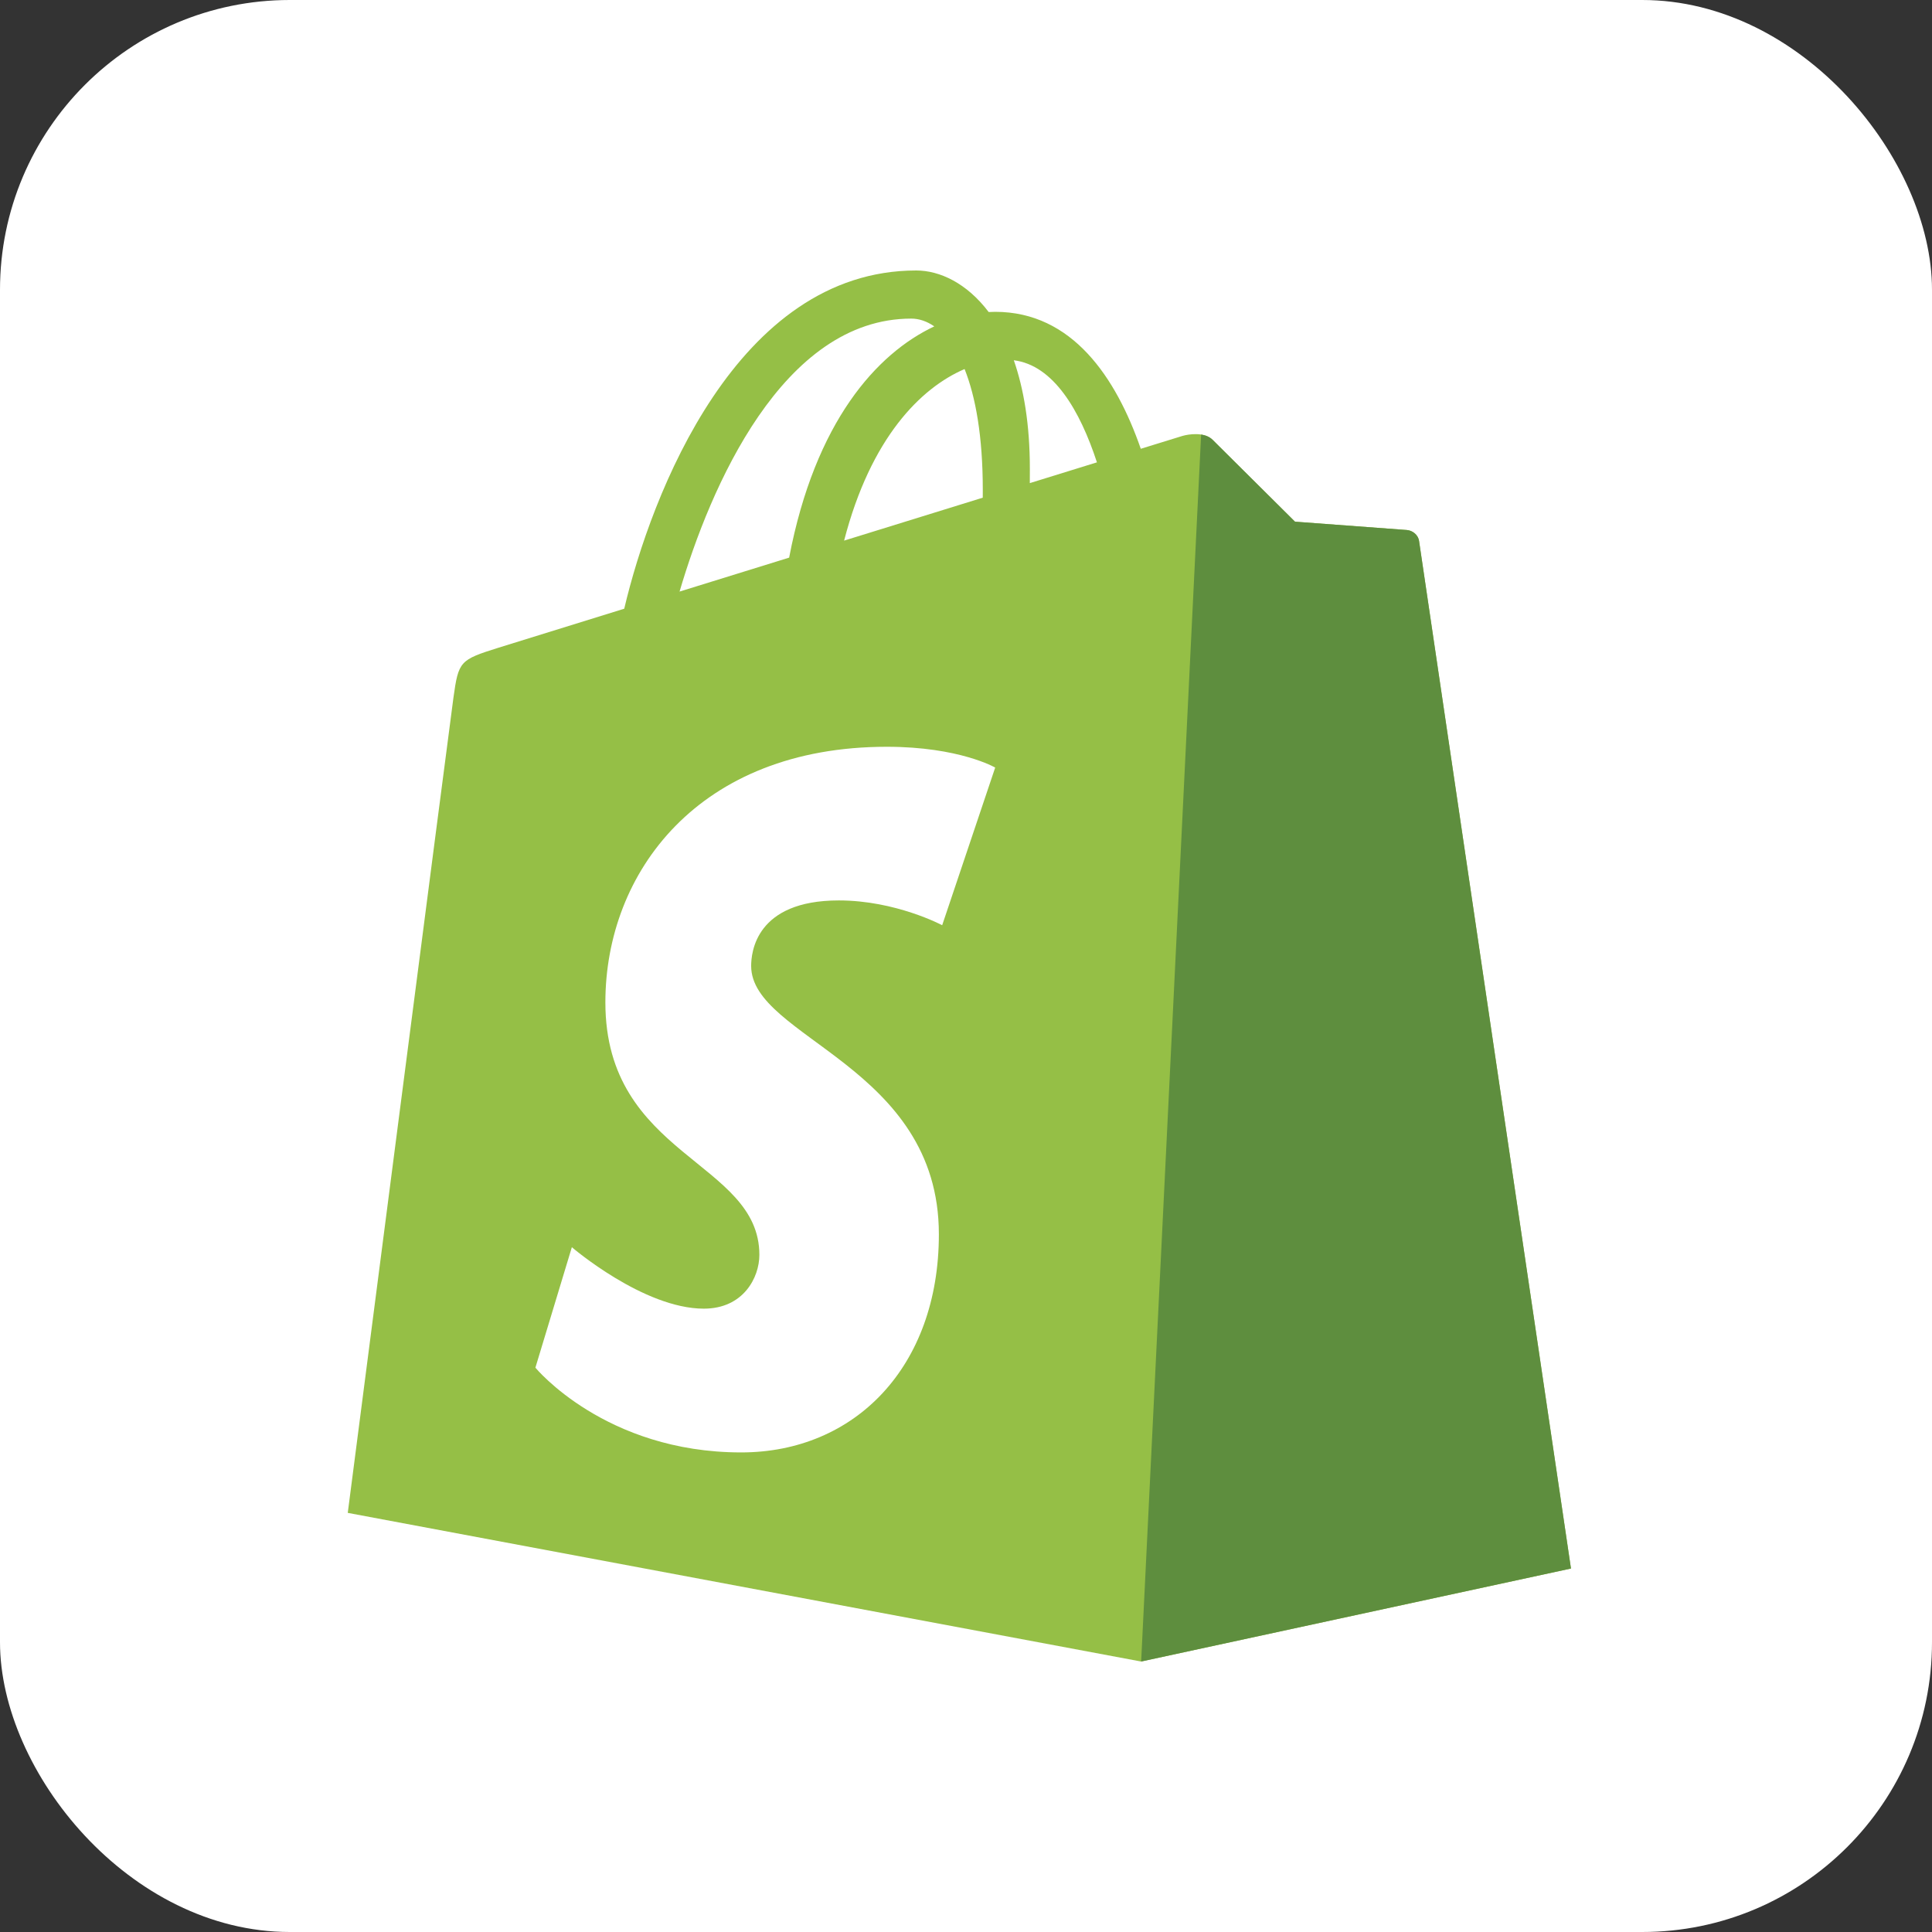
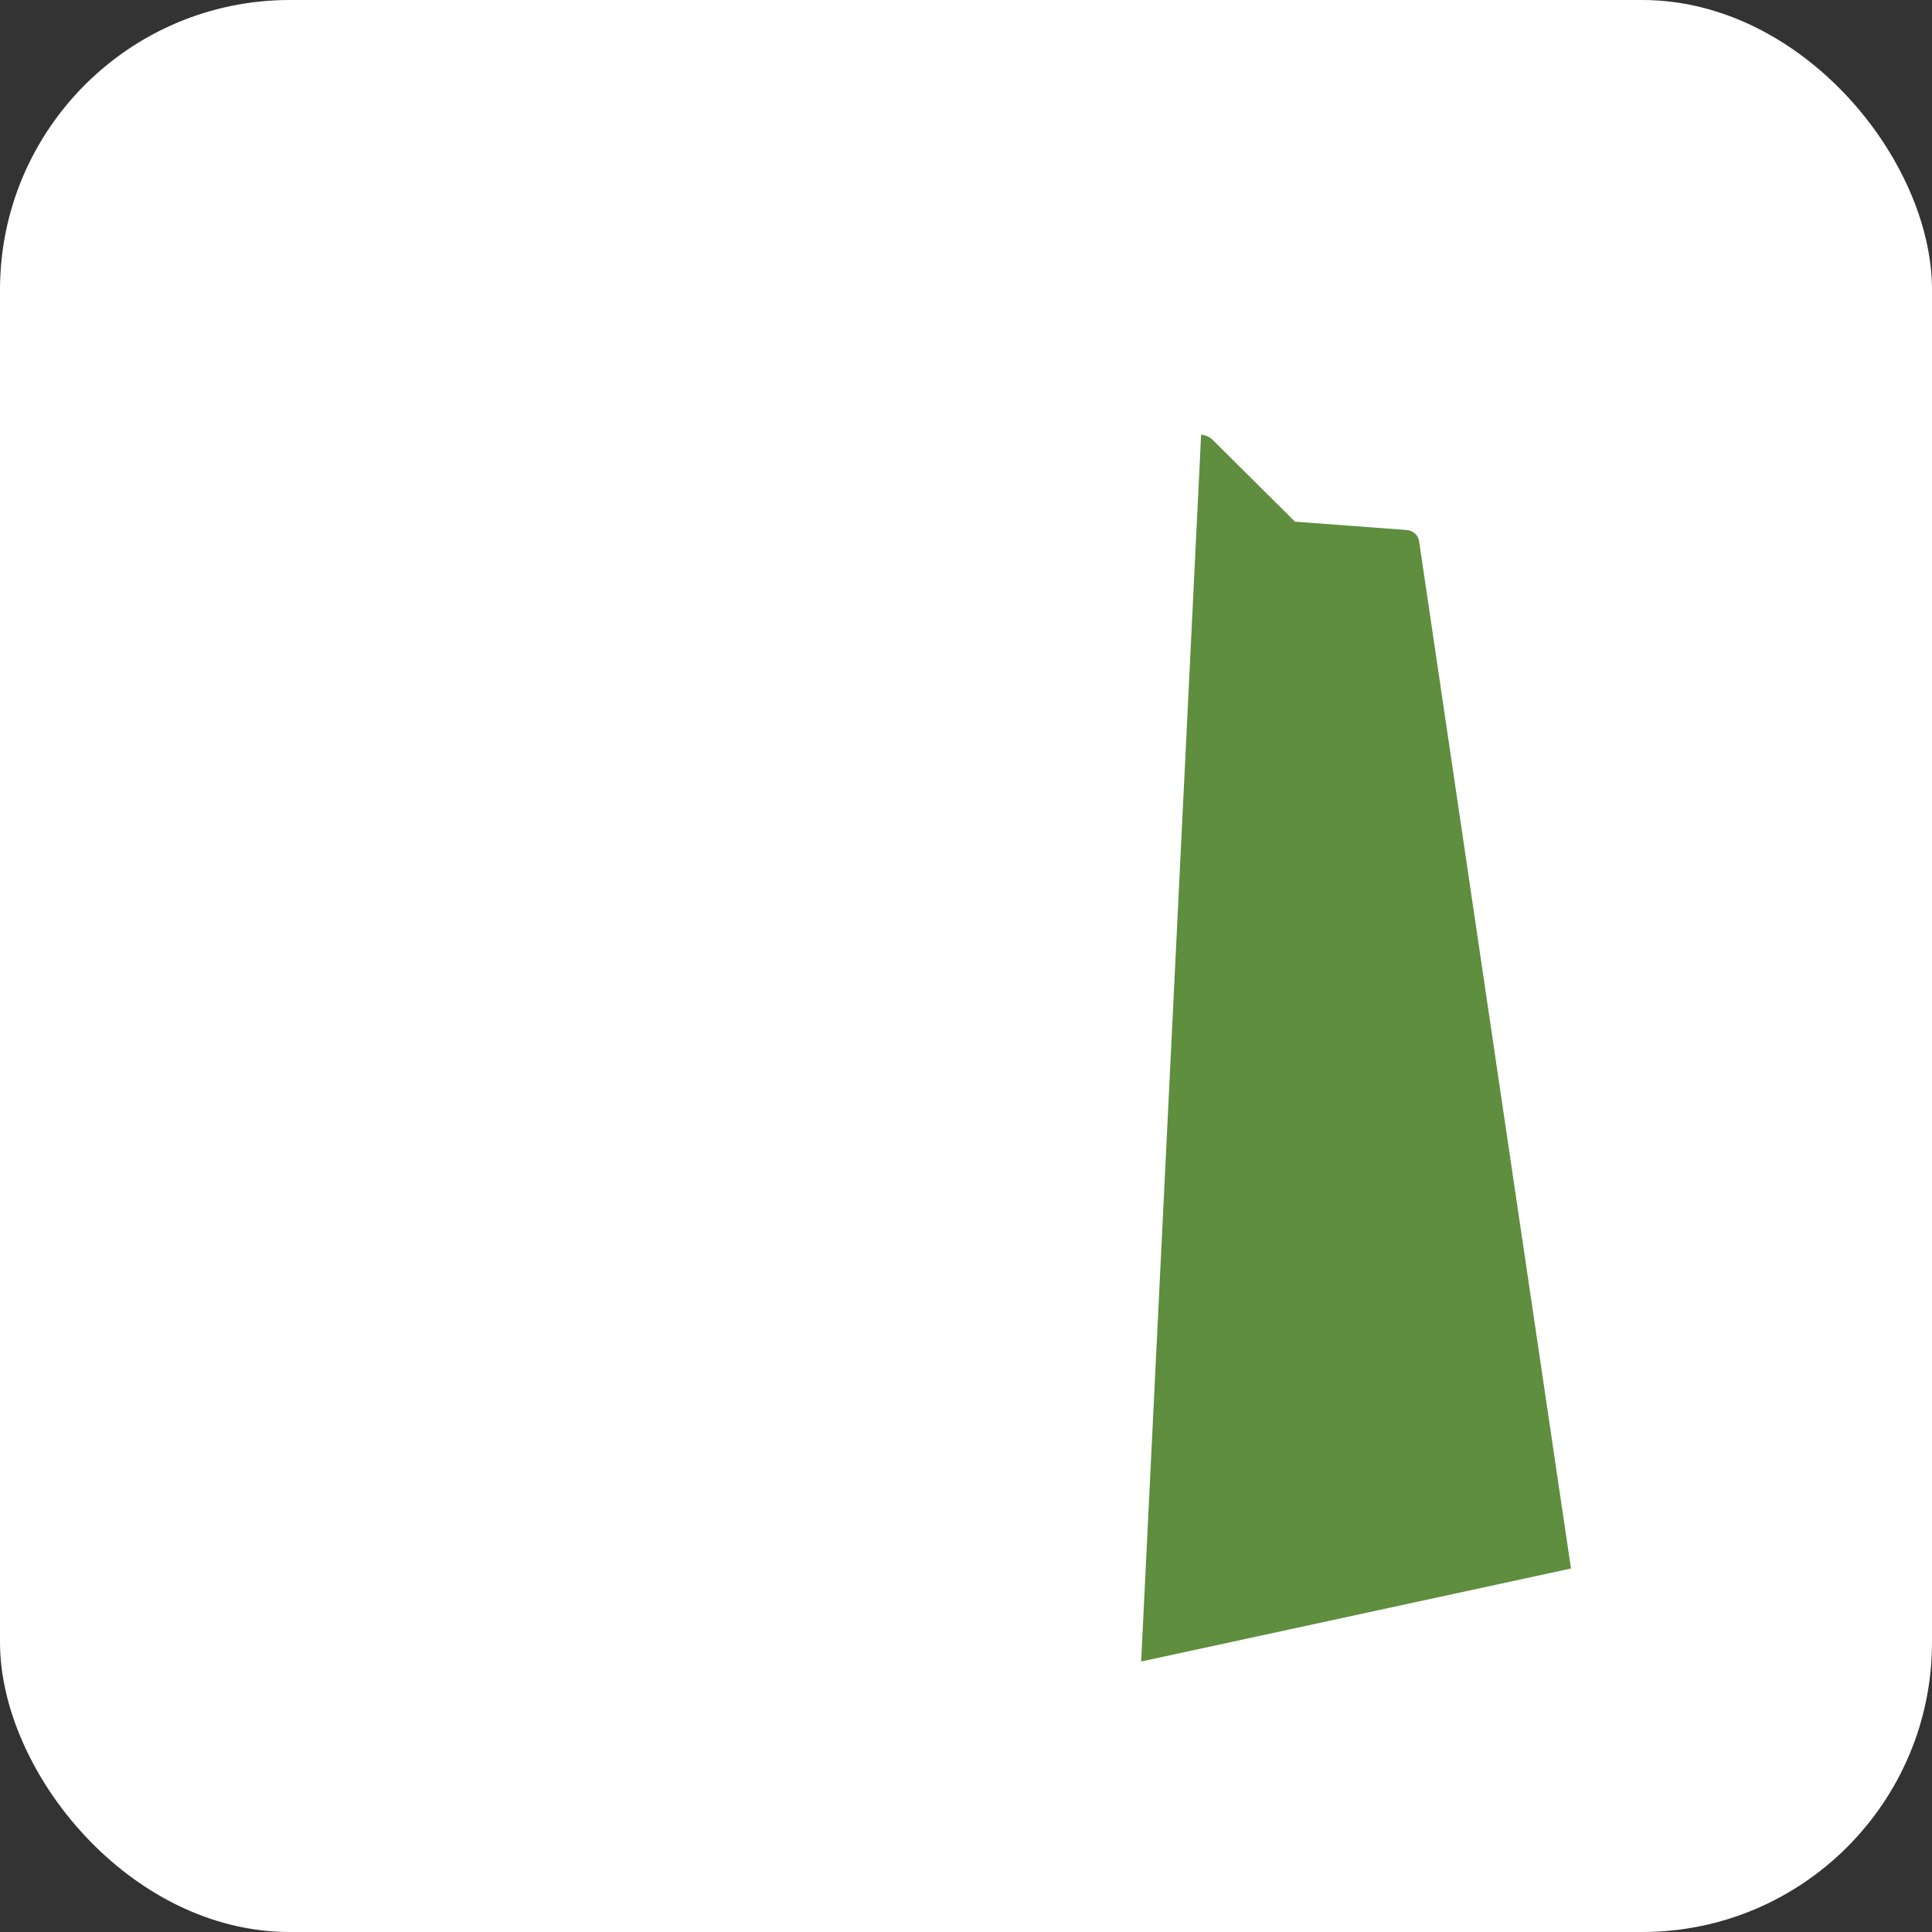
<svg xmlns="http://www.w3.org/2000/svg" width="100" height="100" viewBox="0 0 100 100" fill="none">
  <rect x="0" y="0" width="100" height="100" fill="#333333" stroke="none" />
  <rect width="100" height="100" rx="15" fill="white" />
-   <path d="M73.453 28.019C73.403 27.657 73.087 27.456 72.825 27.434C72.563 27.412 67.029 27.002 67.029 27.002C67.029 27.002 63.185 23.187 62.764 22.764C62.342 22.342 61.517 22.471 61.198 22.565C61.15 22.579 60.358 22.823 59.047 23.229C57.763 19.535 55.497 16.14 51.511 16.14C51.401 16.14 51.287 16.144 51.174 16.151C50.04 14.651 48.636 14 47.423 14C38.138 14 33.701 25.608 32.31 31.507C28.702 32.625 26.139 33.42 25.811 33.523C23.797 34.154 23.734 34.218 23.469 36.116C23.27 37.552 18 78.306 18 78.306L59.063 86L81.313 81.187C81.313 81.187 73.502 28.381 73.453 28.019ZM56.777 23.931C55.746 24.25 54.573 24.613 53.303 25.006C53.304 24.762 53.305 24.52 53.305 24.257C53.305 21.961 52.986 20.113 52.475 18.647C54.529 18.905 55.897 21.241 56.777 23.931ZM49.927 19.102C50.498 20.533 50.869 22.586 50.869 25.357C50.869 25.499 50.868 25.629 50.867 25.76C48.607 26.46 46.152 27.22 43.691 27.982C45.072 22.649 47.663 20.074 49.927 19.102ZM47.168 16.491C47.569 16.491 47.972 16.627 48.359 16.893C45.383 18.293 42.193 21.82 40.846 28.863C38.877 29.473 36.953 30.068 35.174 30.62C36.752 25.247 40.498 16.491 47.168 16.491Z" fill="#95BF46" />
  <path d="M72.825 27.434C72.563 27.412 67.029 27.002 67.029 27.002C67.029 27.002 63.186 23.186 62.764 22.764C62.606 22.607 62.393 22.526 62.17 22.492L59.066 85.999L81.313 81.186C81.313 81.186 73.502 28.38 73.453 28.018C73.404 27.656 73.087 27.456 72.825 27.434Z" fill="#5E8E3E" />
  <path d="M51.511 39.729L48.767 47.889C48.767 47.889 46.364 46.606 43.417 46.606C39.098 46.606 38.88 49.317 38.88 50C38.88 53.727 48.596 55.156 48.596 63.886C48.596 70.754 44.24 75.177 38.365 75.177C31.317 75.177 27.712 70.79 27.712 70.79L29.599 64.555C29.599 64.555 33.304 67.736 36.431 67.736C38.474 67.736 39.305 66.127 39.305 64.952C39.305 60.09 31.334 59.873 31.334 51.884C31.334 45.16 36.161 38.653 45.903 38.653C49.656 38.653 51.511 39.729 51.511 39.729Z" fill="white" />
</svg>